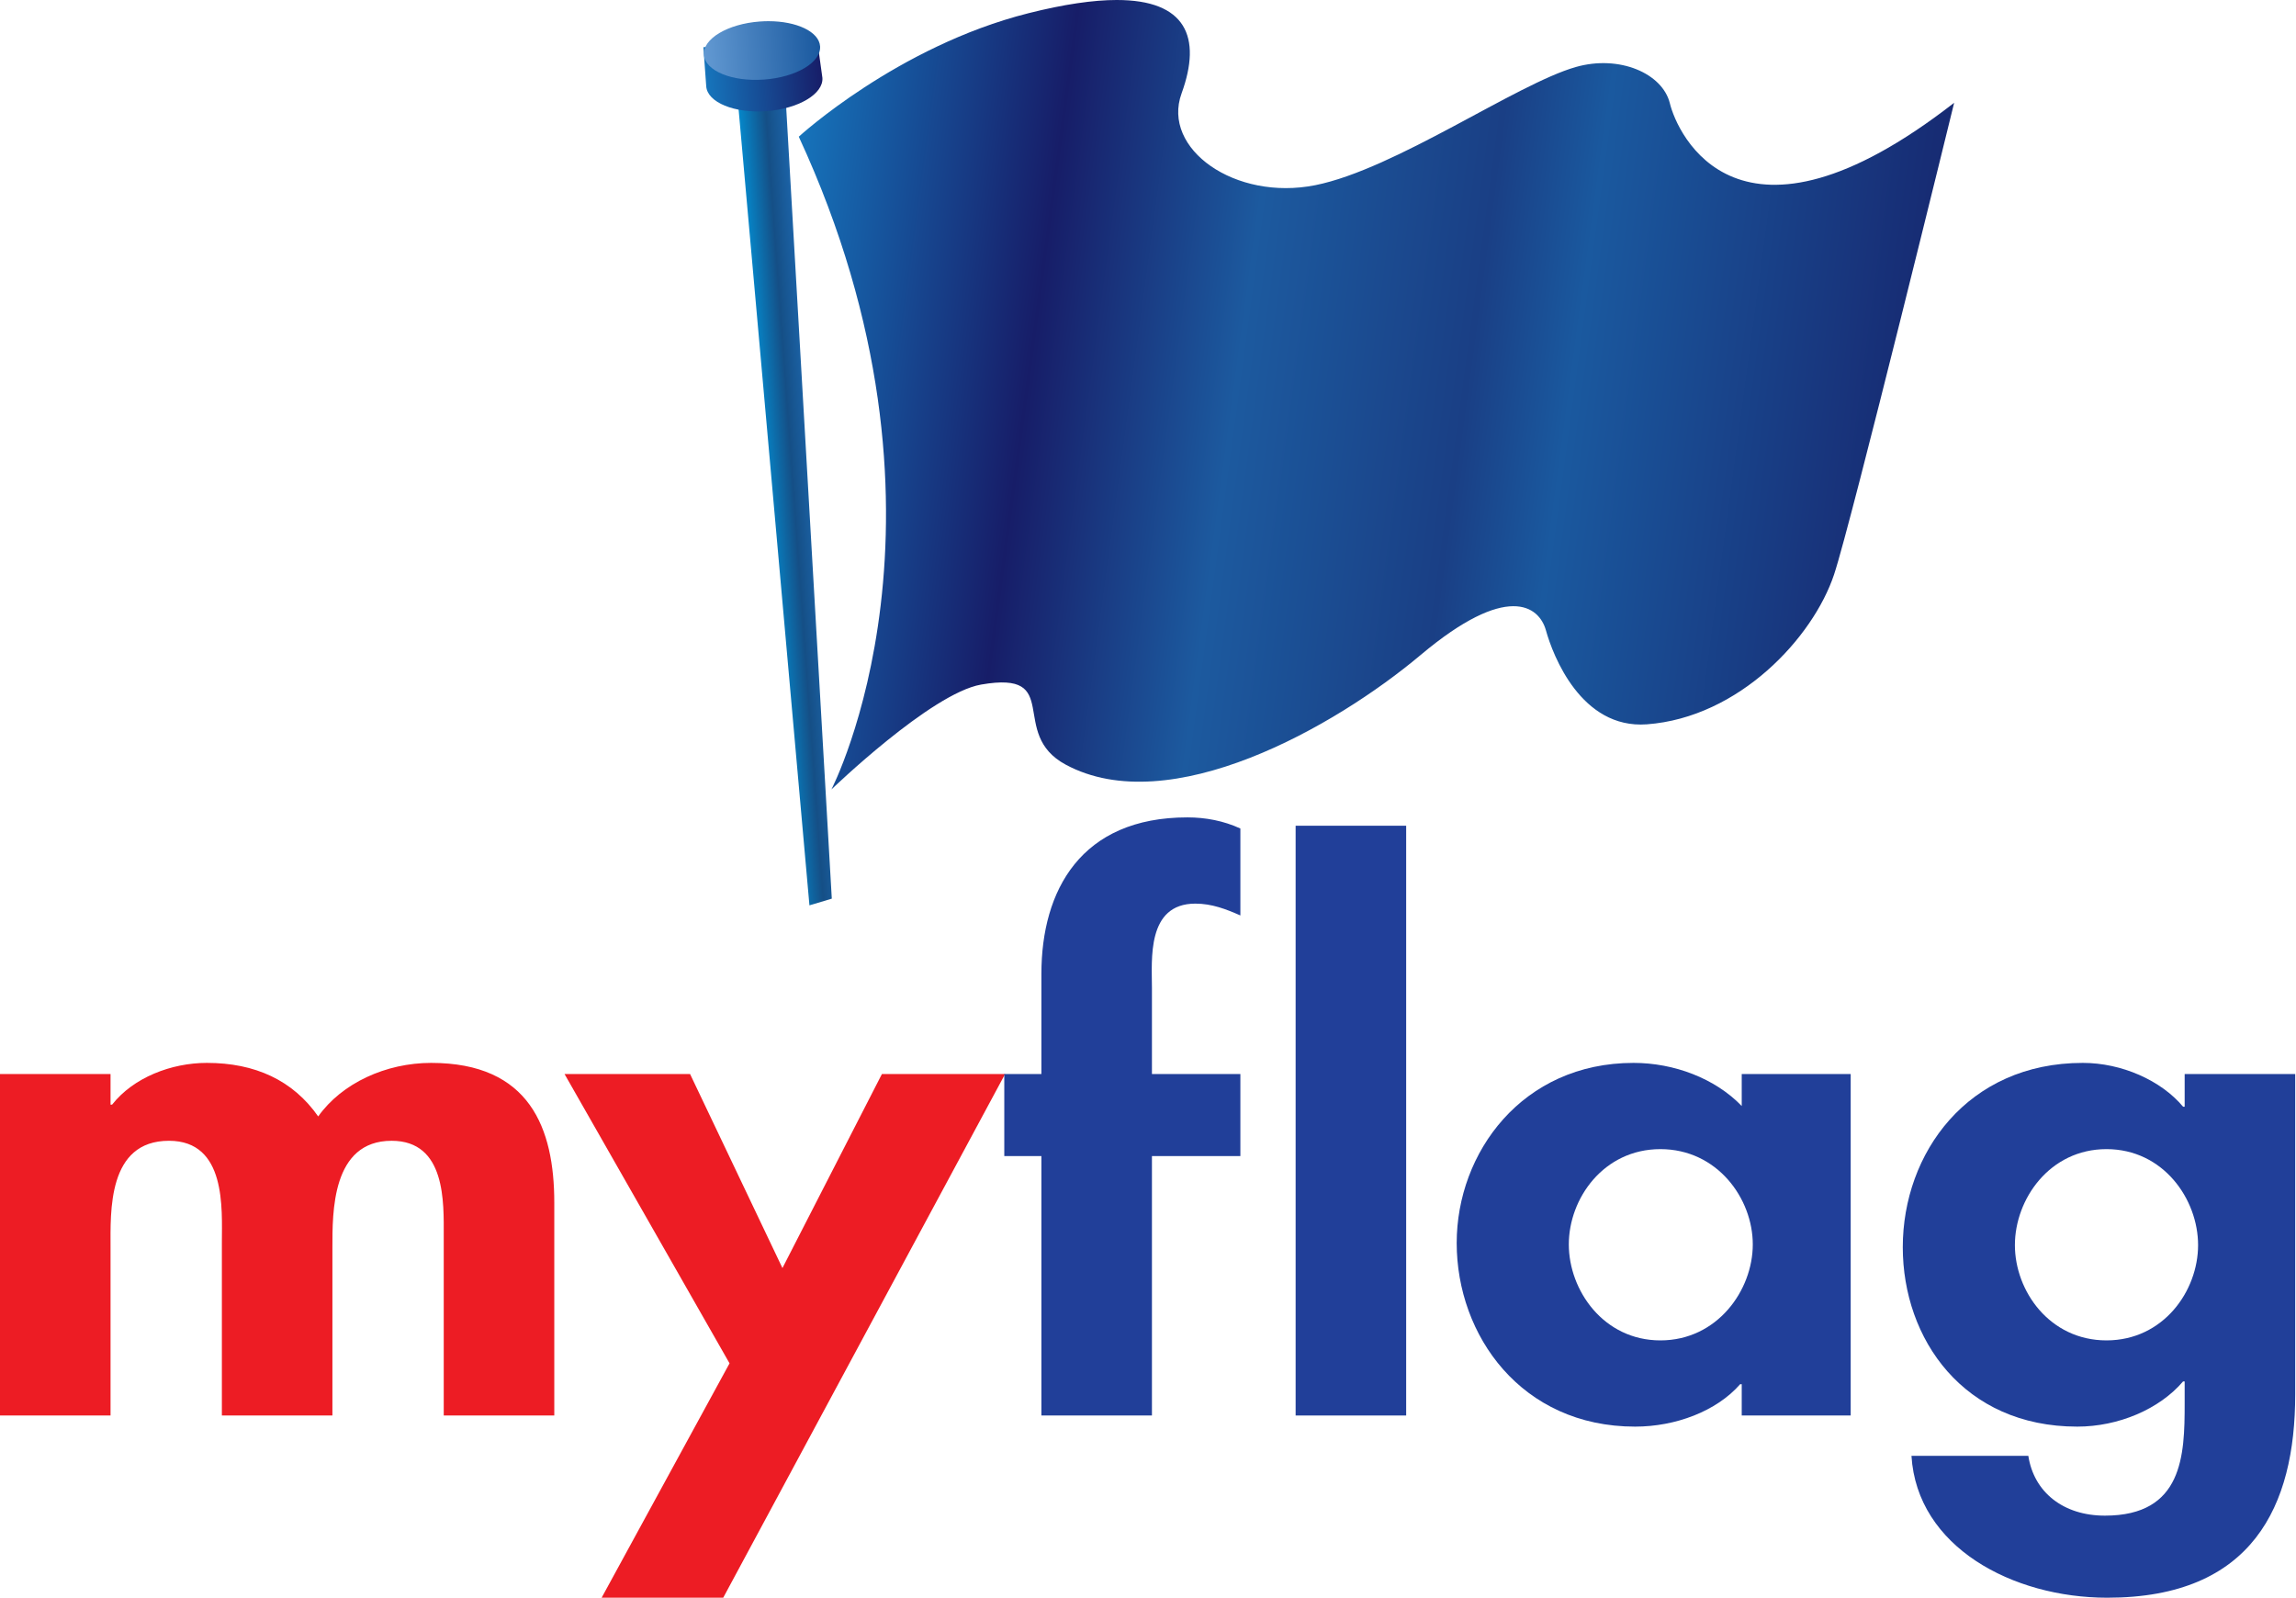
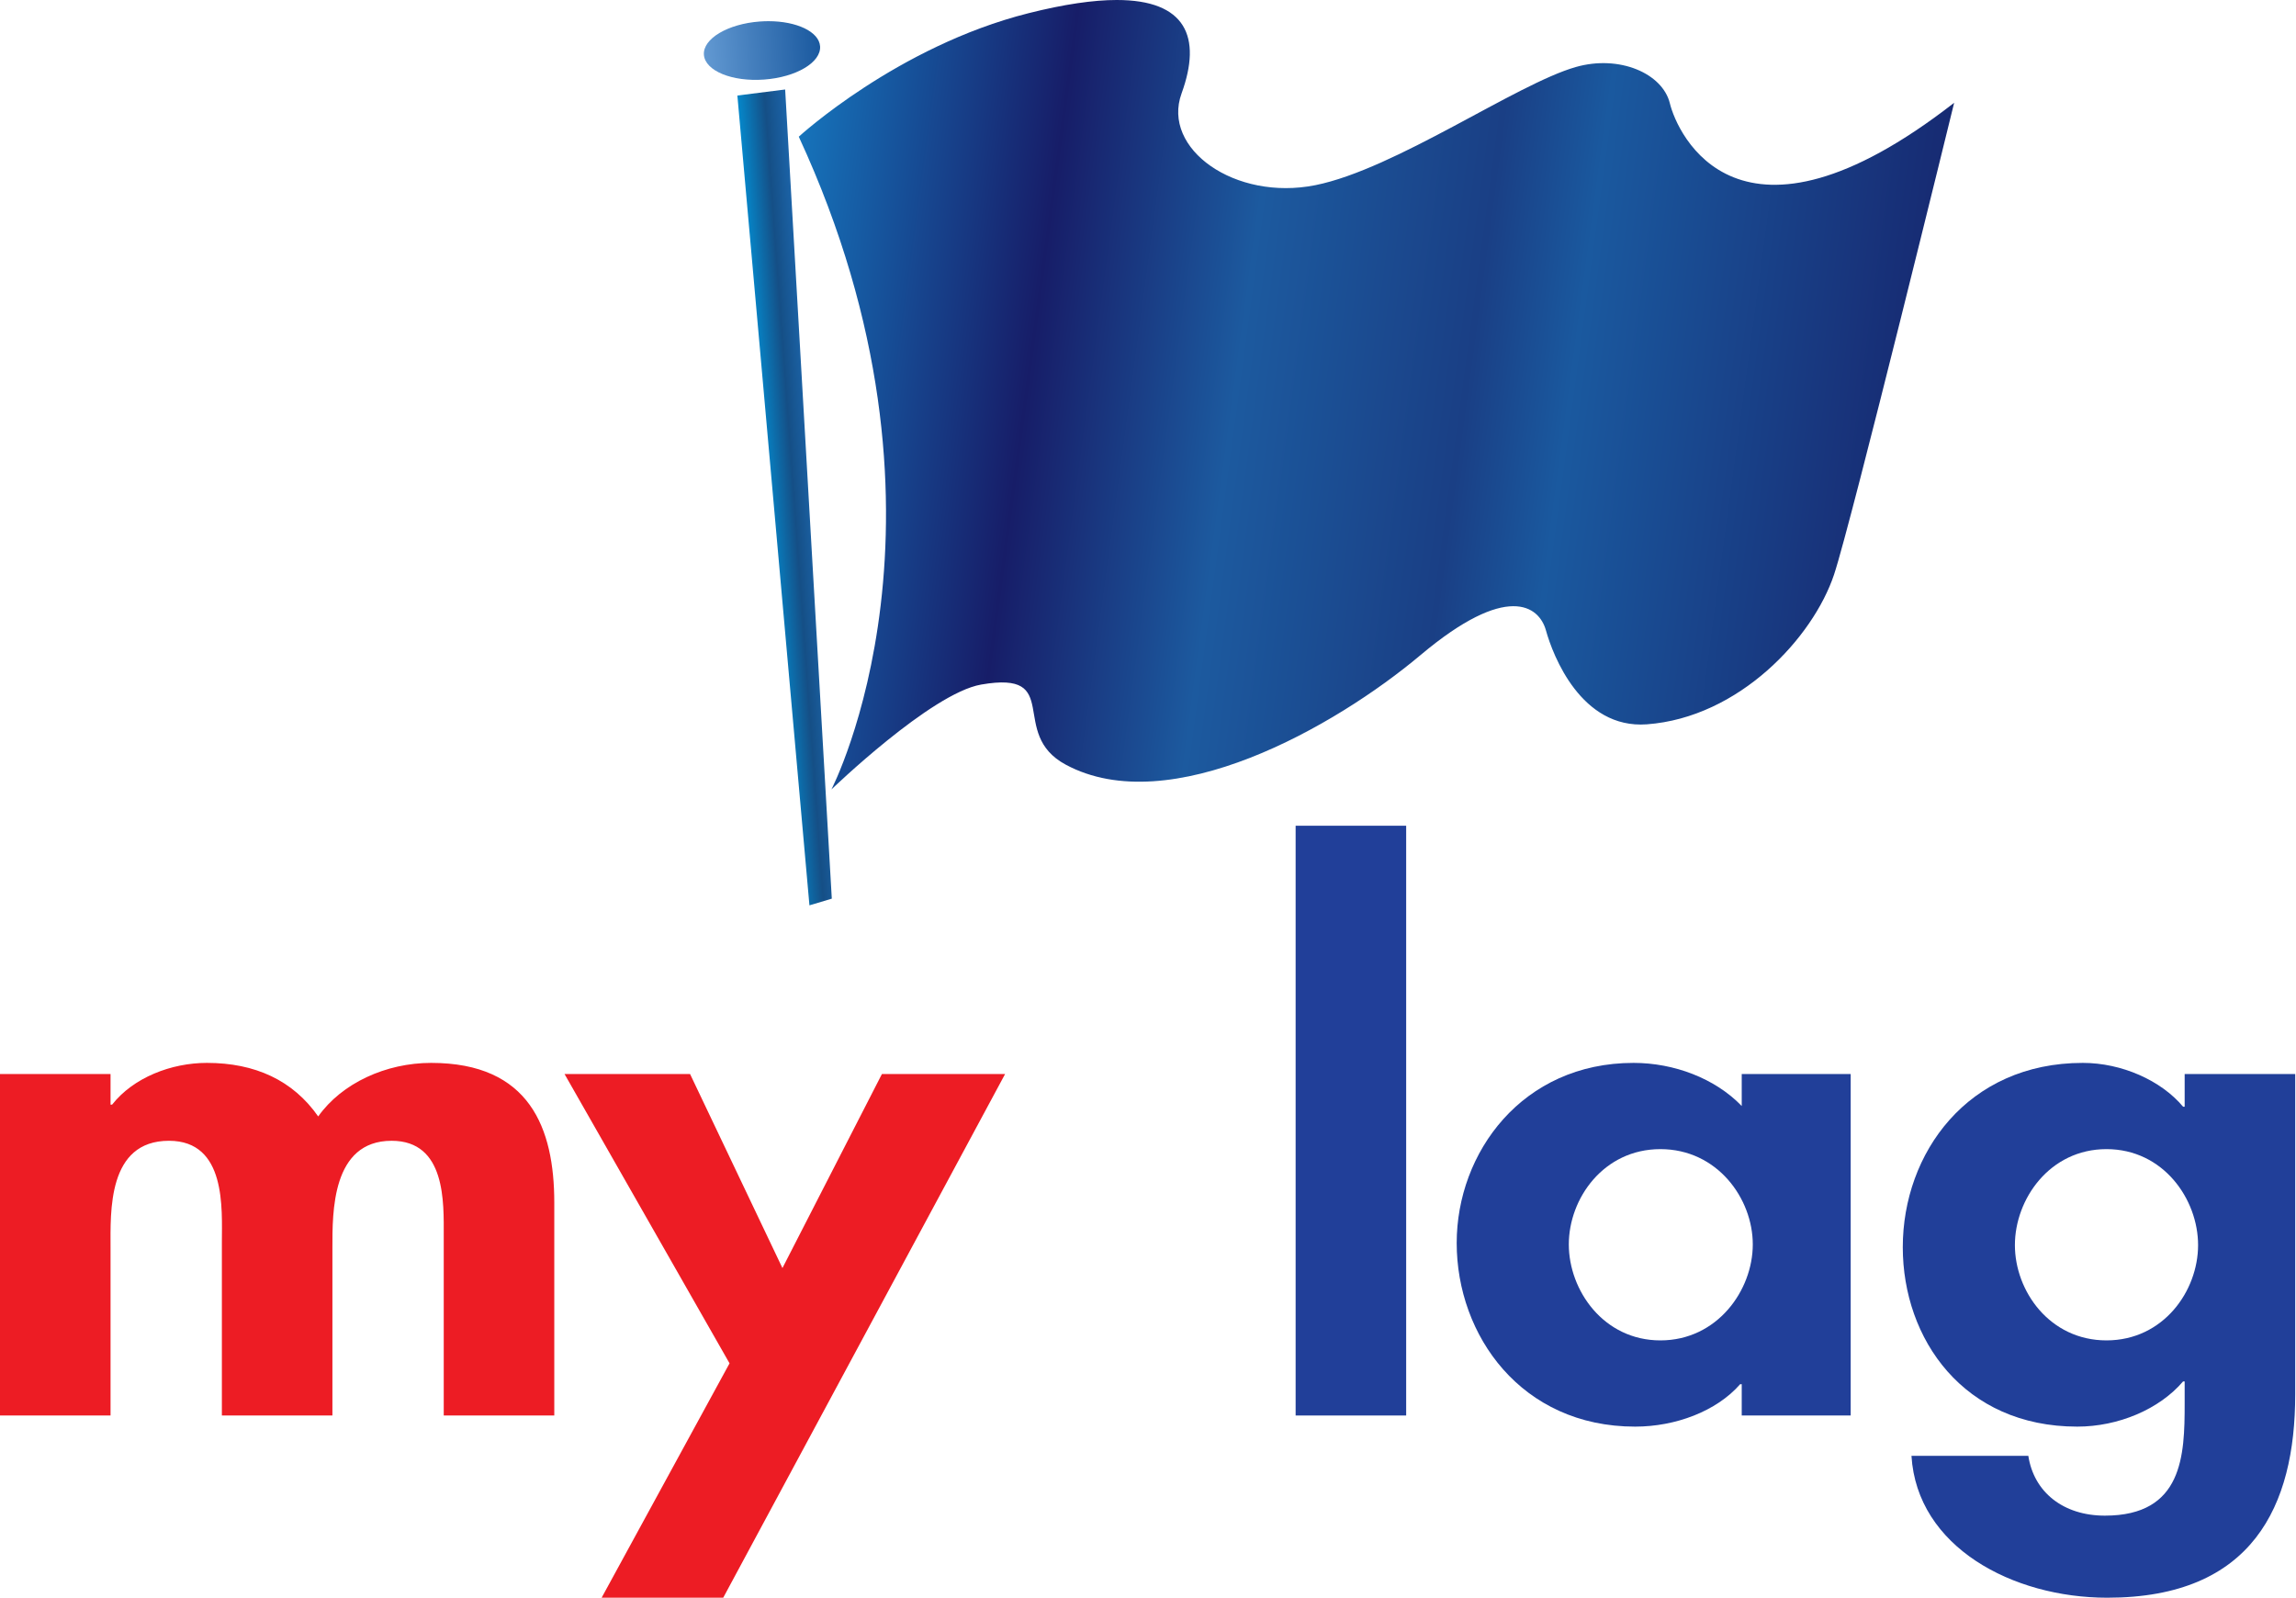
<svg xmlns="http://www.w3.org/2000/svg" xmlns:ns1="http://www.serif.com/" width="100%" height="100%" viewBox="0 0 2119 1475" version="1.1" xml:space="preserve" style="fill-rule:evenodd;clip-rule:evenodd;stroke-linejoin:round;stroke-miterlimit:2;">
  <g id="Layer-1" ns1:id="Layer 1">
    <path d="M949.127,12.209c-120.947,30.463 -211.925,113.954 -211.925,113.954c161.5,349.156 30.112,602.45 30.112,602.45c0,-0 91.928,-88.754 138.166,-96.807c76.647,-13.384 24.415,45.053 78.097,73.913c95.9,51.619 248.228,-34.553 327.659,-101.319c79.472,-66.766 109.137,-45.513 115.547,-22.541c6.356,22.972 32.472,91.072 93.044,86.638c85.146,-6.263 153.406,-79.938 172.85,-138.266c15.909,-47.734 110.821,-435.359 110.821,-435.359c-199.54,155.203 -255.687,28.116 -262.375,0.466c-6.775,-27.644 -46.653,-44.963 -86.856,-33.476c-55.059,15.779 -166.5,94.241 -240.381,109.05c-73.934,14.772 -142.038,-33.496 -123.403,-84.7c18.975,-52.209 3.859,-86.212 -59.813,-86.212c-21.475,-0 -48.472,3.869 -81.543,12.209Z" style="fill:url(#_Linear1);fill-rule:nonzero;" />
    <path d="M680.523,88.159l66.513,747.394l20.641,-6.172l-43.047,-746.787l-44.107,5.565Z" style="fill:url(#_Linear2);fill-rule:nonzero;" />
-     <path d="M649.177,43.566l2.609,36.14c1.075,14.753 25.981,25.025 55.584,22.878c29.607,-2.184 52.713,-15.928 51.635,-30.753l-4.972,-35.959l-104.856,7.694Z" style="fill:url(#_Linear3);fill-rule:nonzero;" />
    <path d="M701.314,19.844c-29.603,2.156 -52.762,15.903 -51.681,30.719c1.109,14.815 25.987,25.056 55.606,22.862c29.609,-2.156 52.7,-15.922 51.622,-30.734c-0.963,-13.457 -21.65,-23.138 -47.666,-23.138c-2.578,0 -5.212,0.097 -7.881,0.291Z" style="fill:url(#_Linear4);fill-rule:nonzero;" />
    <path d="M102.019,1019.47l1.456,0c19.675,-25.031 54.653,-38.509 87.447,-38.509c44.45,-0 79.428,16.047 102.747,49.422c21.859,-30.81 62.665,-49.422 104.203,-49.422c91.087,-0 113.678,60.331 113.678,129.015l0,196.41l-102.019,-0l0,-165.603c0,-30.807 2.188,-87.935 -48.094,-87.935c-55.381,0 -54.653,66.113 -54.653,98.85l0,154.688l-102.018,-0l-0,-159.825c-0,-30.806 4.371,-93.713 -48.825,-93.713c-56.838,0 -53.922,65.472 -53.922,98.85l-0,154.688l-102.019,-0l-0,-315.156l102.019,-0l-0,28.24Z" style="fill:#ed1c24;fill-rule:nonzero;" />
    <path d="M520.999,991.232l115.863,0l85.259,179.081l91.816,-179.081l113.678,0l-260.147,483.328l-112.222,0l118.05,-216.312l-152.297,-267.016Z" style="fill:#ed1c24;fill-rule:nonzero;" />
-     <path d="M1063.14,1306.39l-102.019,0l0,-239.415l-34.25,-0l0,-75.744l34.25,-0l0,-92.428c0,-77.025 36.435,-144.422 134.813,-144.422c16.759,-0 33.519,3.209 48.822,10.272l-0,80.231c-13.119,-5.775 -26.235,-10.912 -41.535,-10.912c-45.181,-0 -40.081,51.993 -40.081,77.668l0,79.591l81.616,-0l-0,75.744l-81.616,-0l0,239.415Z" style="fill:#213f99;fill-rule:nonzero;" />
    <rect x="1195.75" y="762.084" width="102.019" height="544.306" style="fill:#213f99;" />
    <path d="M1617.66,1148.49c-0,-42.362 -32.791,-87.937 -85.26,-87.937c-52.465,-0 -84.528,45.575 -84.528,87.937c0,42.366 32.063,88.581 84.528,88.581c52.469,0 85.26,-46.215 85.26,-88.581m90.359,157.9l-100.562,0l-0,-28.884l-1.457,-0c-21.862,25.034 -59.756,39.153 -96.918,39.153c-104.932,-0 -164.685,-84.085 -164.685,-169.45c0,-83.444 60.482,-166.244 163.228,-166.244c37.166,0 75.057,14.119 99.832,39.794l-0,-29.525l100.562,-0l0,315.156Z" style="fill:#213f99;fill-rule:nonzero;" />
    <path d="M2028.63,1149.13c-0,-42.366 -32.063,-88.581 -84.532,-88.581c-52.465,-0 -84.528,46.215 -84.528,88.581c0,42.363 32.063,87.938 84.528,87.938c52.469,-0 84.532,-45.575 84.532,-87.938m89.631,138c-0,102.7 -39.35,187.428 -173.431,187.428c-87.447,0 -175.619,-46.856 -180.719,-130.944l107.847,0c5.1,33.379 32.062,55.2 70.684,55.2c72.141,0 73.6,-55.84 73.6,-103.34l0,-20.538l-1.459,0c-21.86,25.675 -59.753,41.719 -97.647,41.719c-104.931,0 -161.041,-80.872 -161.041,-165.6c0,-86.653 59.753,-170.094 166.144,-170.094c35.706,0 72.141,16.044 92.544,40.435l1.459,-0l0,-30.166l102.019,0l-0,295.9Z" style="fill:#213f99;fill-rule:nonzero;" />
  </g>
  <defs>
    <linearGradient id="_Linear1" x1="0" y1="0" x2="1" y2="0" gradientUnits="userSpaceOnUse" gradientTransform="matrix(1042.41,142.937,-142.937,1042.41,708.878,332.683)">
      <stop offset="0" style="stop-color:#1675bc;stop-opacity:1" />
      <stop offset="0.23" style="stop-color:#171d68;stop-opacity:1" />
      <stop offset="0.41" style="stop-color:#1c5a9f;stop-opacity:1" />
      <stop offset="0.61" style="stop-color:#1a3f85;stop-opacity:1" />
      <stop offset="0.7" style="stop-color:#1a599f;stop-opacity:1" />
      <stop offset="1" style="stop-color:#172a72;stop-opacity:1" />
    </linearGradient>
    <linearGradient id="_Linear2" x1="0" y1="0" x2="1" y2="0" gradientUnits="userSpaceOnUse" gradientTransform="matrix(44.276,-3.245,3.245,44.276,707.864,461.127)">
      <stop offset="0" style="stop-color:#0587ca;stop-opacity:1" />
      <stop offset="0.56" style="stop-color:#154f86;stop-opacity:1" />
      <stop offset="1" style="stop-color:#1c64a9;stop-opacity:1" />
    </linearGradient>
    <linearGradient id="_Linear3" x1="0" y1="0" x2="1" y2="0" gradientUnits="userSpaceOnUse" gradientTransform="matrix(107.217,-7.859,7.859,107.217,651.447,75.038)">
      <stop offset="0" style="stop-color:#1675bc;stop-opacity:1" />
      <stop offset="1" style="stop-color:#171d68;stop-opacity:1" />
    </linearGradient>
    <linearGradient id="_Linear4" x1="0" y1="0" x2="1" y2="0" gradientUnits="userSpaceOnUse" gradientTransform="matrix(107.229,-7.86,7.86,107.229,649.634,50.566)">
      <stop offset="0" style="stop-color:#6299d2;stop-opacity:1" />
      <stop offset="1" style="stop-color:#1a599f;stop-opacity:1" />
    </linearGradient>
  </defs>
</svg>